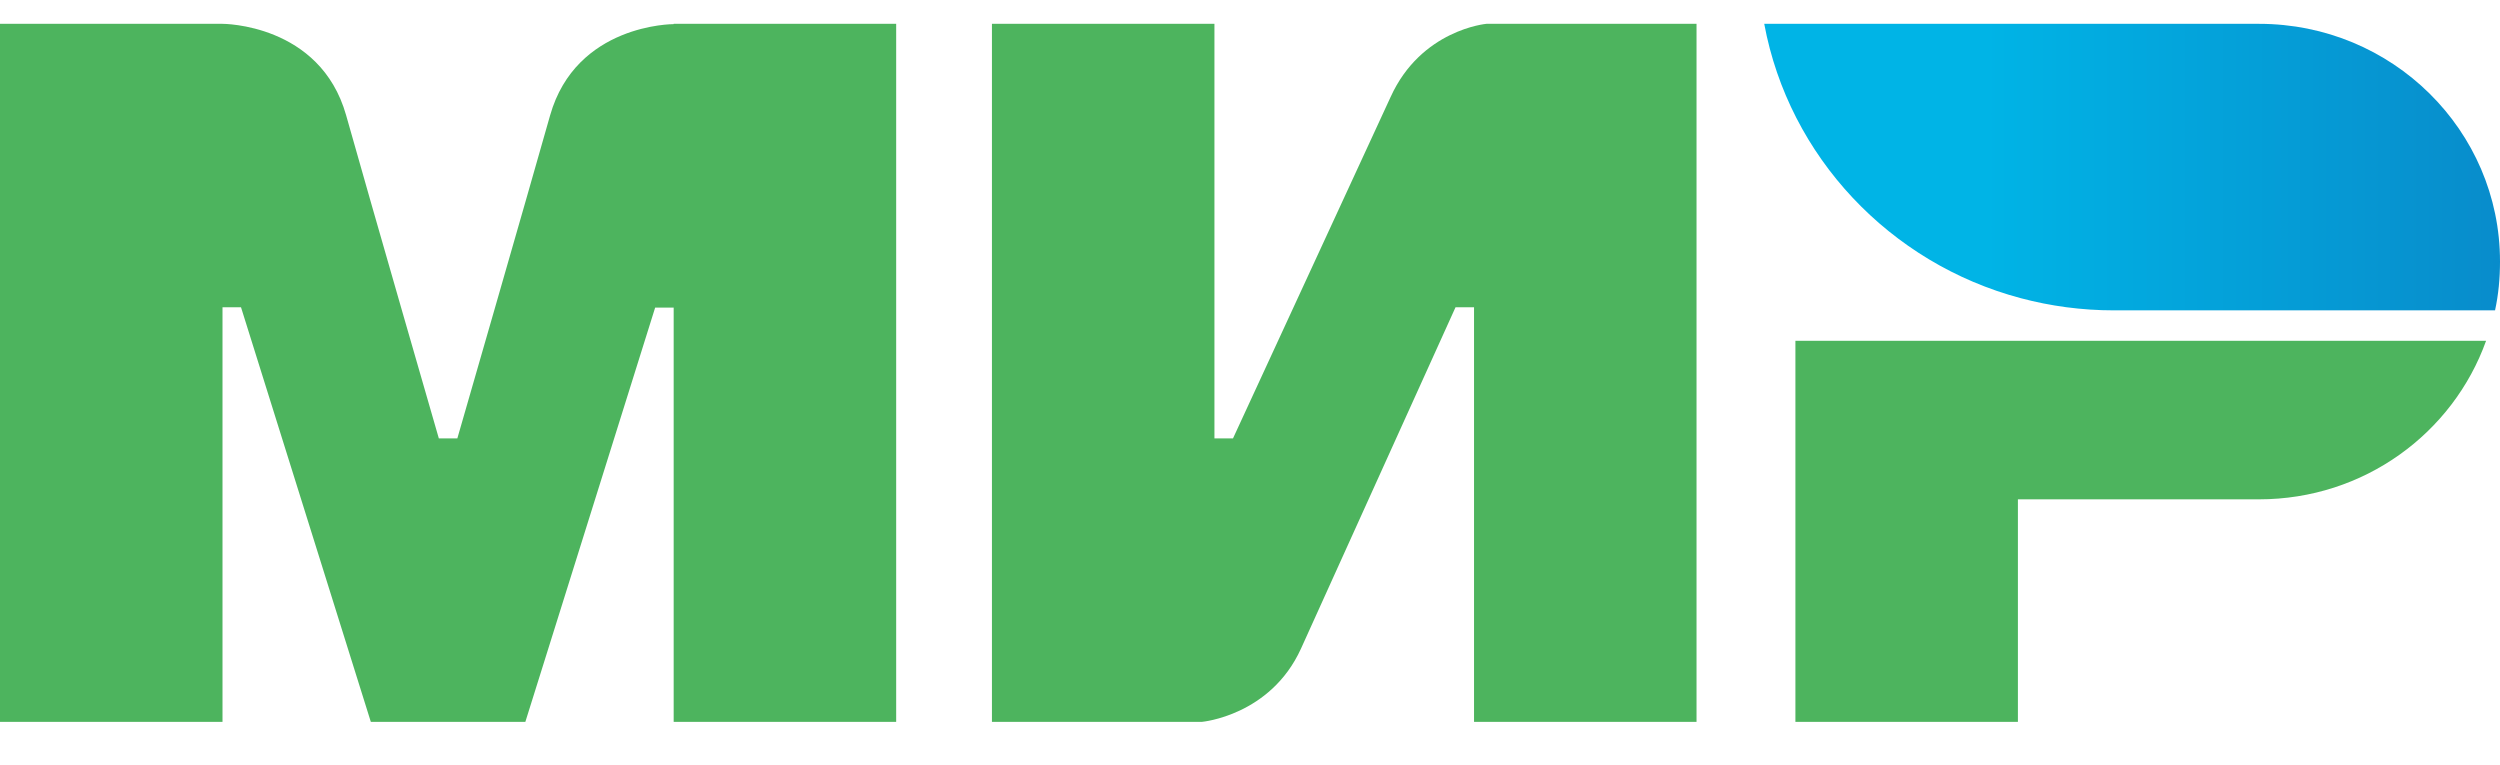
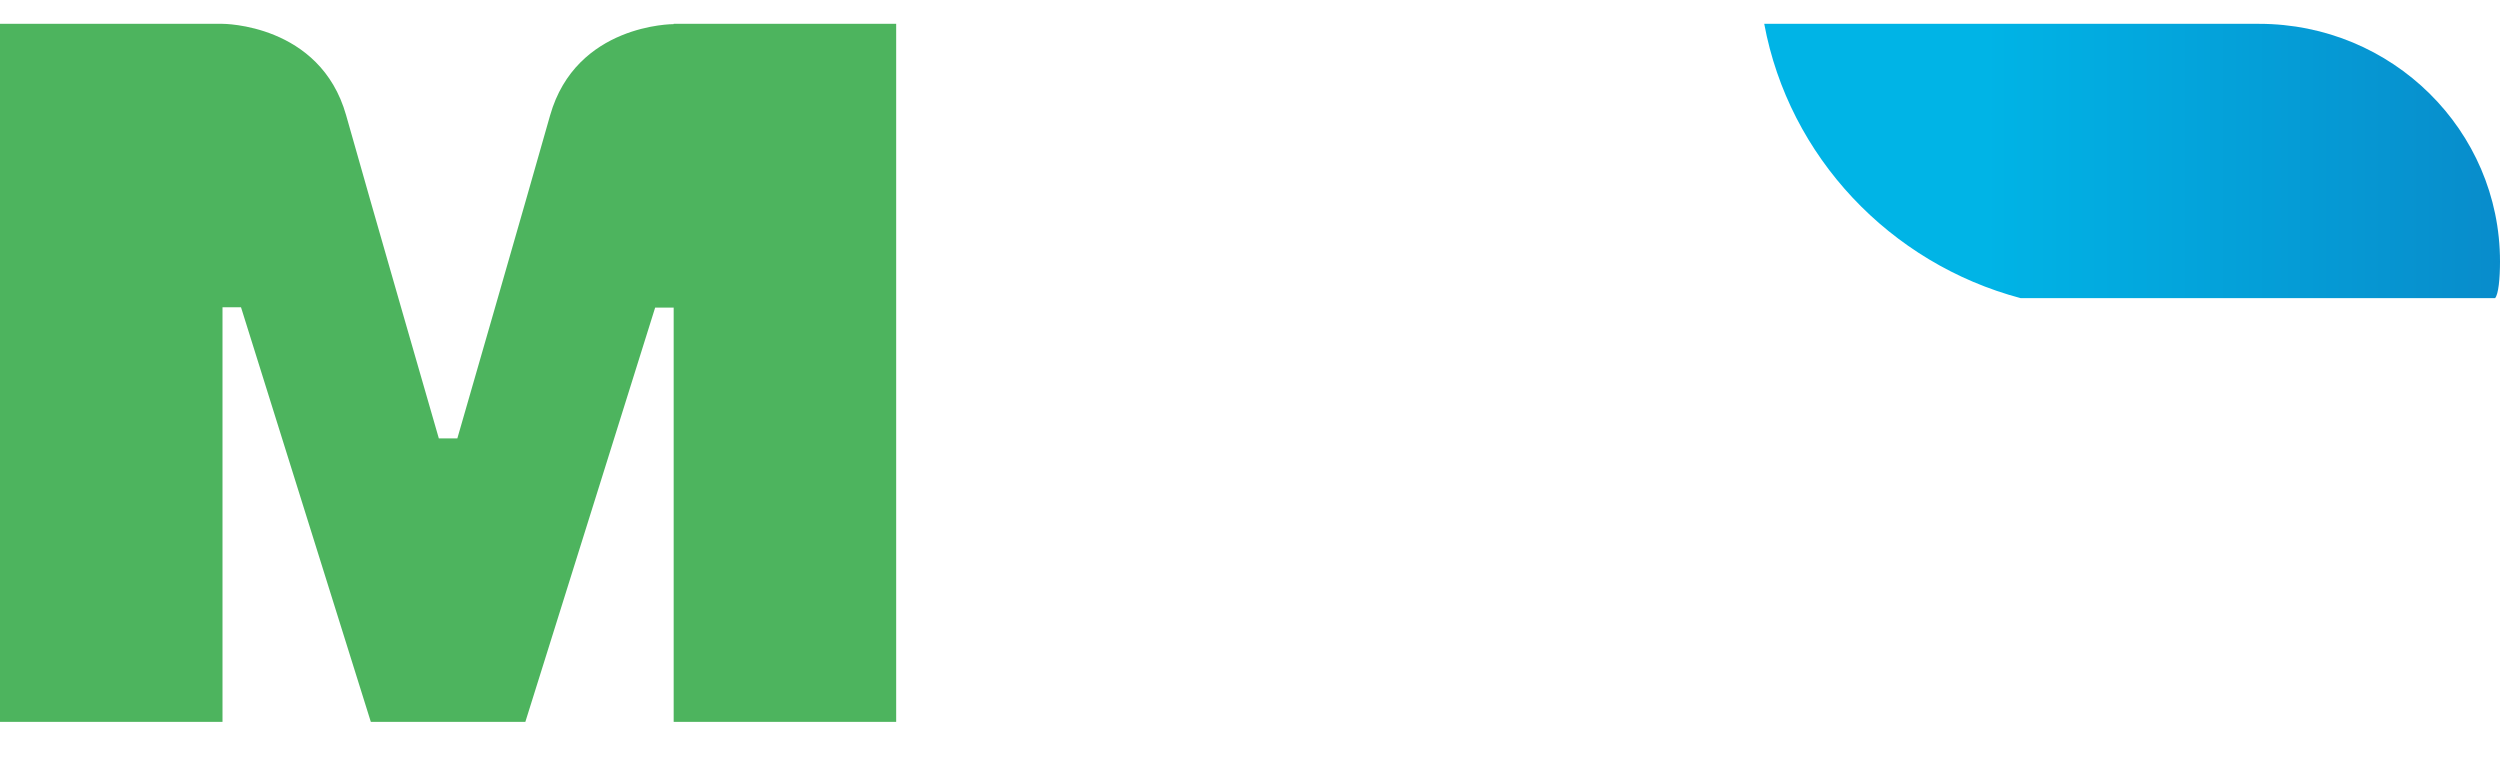
<svg xmlns="http://www.w3.org/2000/svg" width="49" height="15" viewBox="0 0 49 15" fill="none">
  <path fill-rule="evenodd" clip-rule="evenodd" d="M13.204 0.467V0.473C13.198 0.473 11.29 0.467 10.781 2.265C10.315 3.914 9 8.466 8.964 8.592H8.601C8.601 8.592 7.256 3.938 6.784 2.259C6.275 0.461 4.361 0.467 4.361 0.467H0V14.148H4.361V6.023H4.543H4.724L7.268 14.148H10.297L12.841 6.029H13.204V14.148H17.565V0.467H13.204Z" fill="#4DB45E" />
-   <path fill-rule="evenodd" clip-rule="evenodd" d="M29.133 0.467C29.133 0.467 27.855 0.581 27.256 1.901L24.167 8.592H23.803V0.467H19.442V14.148H23.561C23.561 14.148 24.9 14.028 25.499 12.714L28.528 6.023H28.891V14.148H33.252V0.467H29.133Z" fill="#4DB45E" />
-   <path fill-rule="evenodd" clip-rule="evenodd" d="M35.19 6.68V14.148H39.551V9.787H44.276C46.335 9.787 48.079 8.49 48.727 6.68H35.19Z" fill="#4DB45E" />
-   <path fill-rule="evenodd" clip-rule="evenodd" d="M44.276 0.467H34.579C35.063 3.072 37.044 5.163 39.606 5.844C40.187 5.999 40.799 6.083 41.429 6.083H48.903C48.97 5.772 49 5.455 49 5.127C49 2.552 46.886 0.467 44.276 0.467Z" fill="url(#paint0_linear)" />
+   <path fill-rule="evenodd" clip-rule="evenodd" d="M44.276 0.467H34.579C35.063 3.072 37.044 5.163 39.606 5.844H48.903C48.97 5.772 49 5.455 49 5.127C49 2.552 46.886 0.467 44.276 0.467Z" fill="url(#paint0_linear)" />
  <defs>
    <linearGradient id="paint0_linear" x1="34.58" y1="3.275" x2="49" y2="3.275" gradientUnits="userSpaceOnUse">
      <stop offset="0.3" stop-color="#00B4E6" />
      <stop offset="1" stop-color="#088CCB" />
    </linearGradient>
  </defs>
</svg>